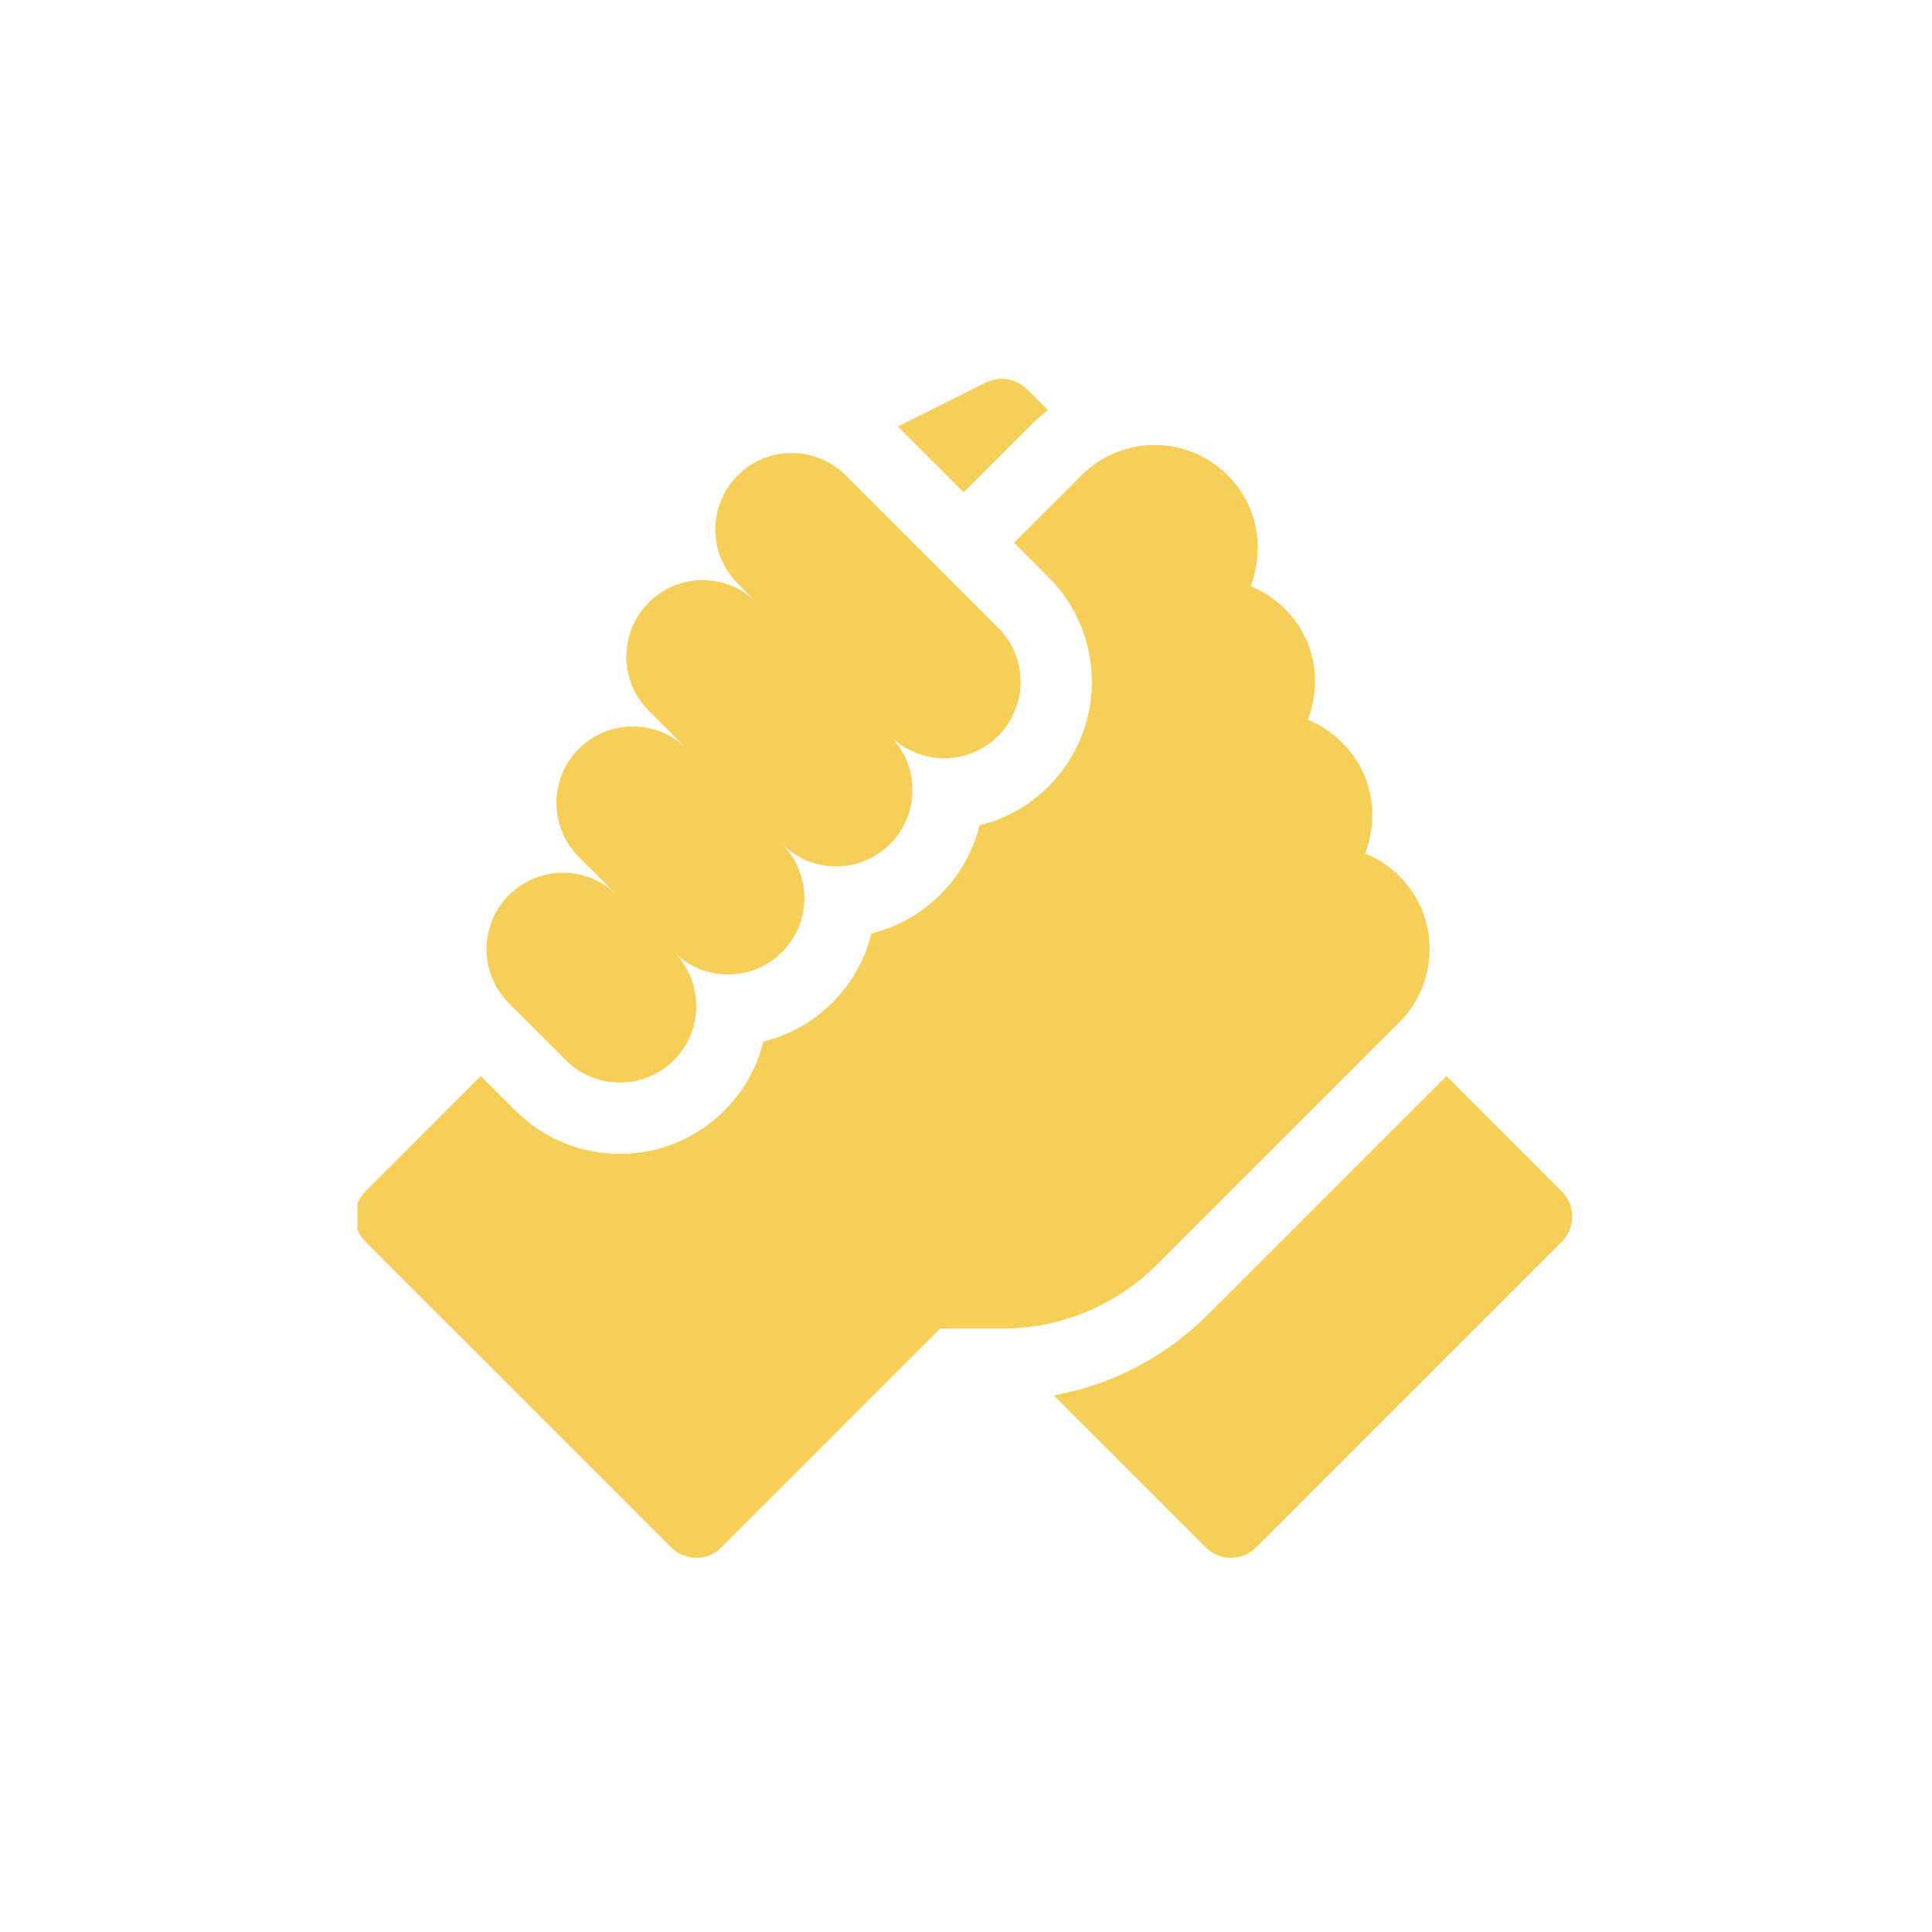
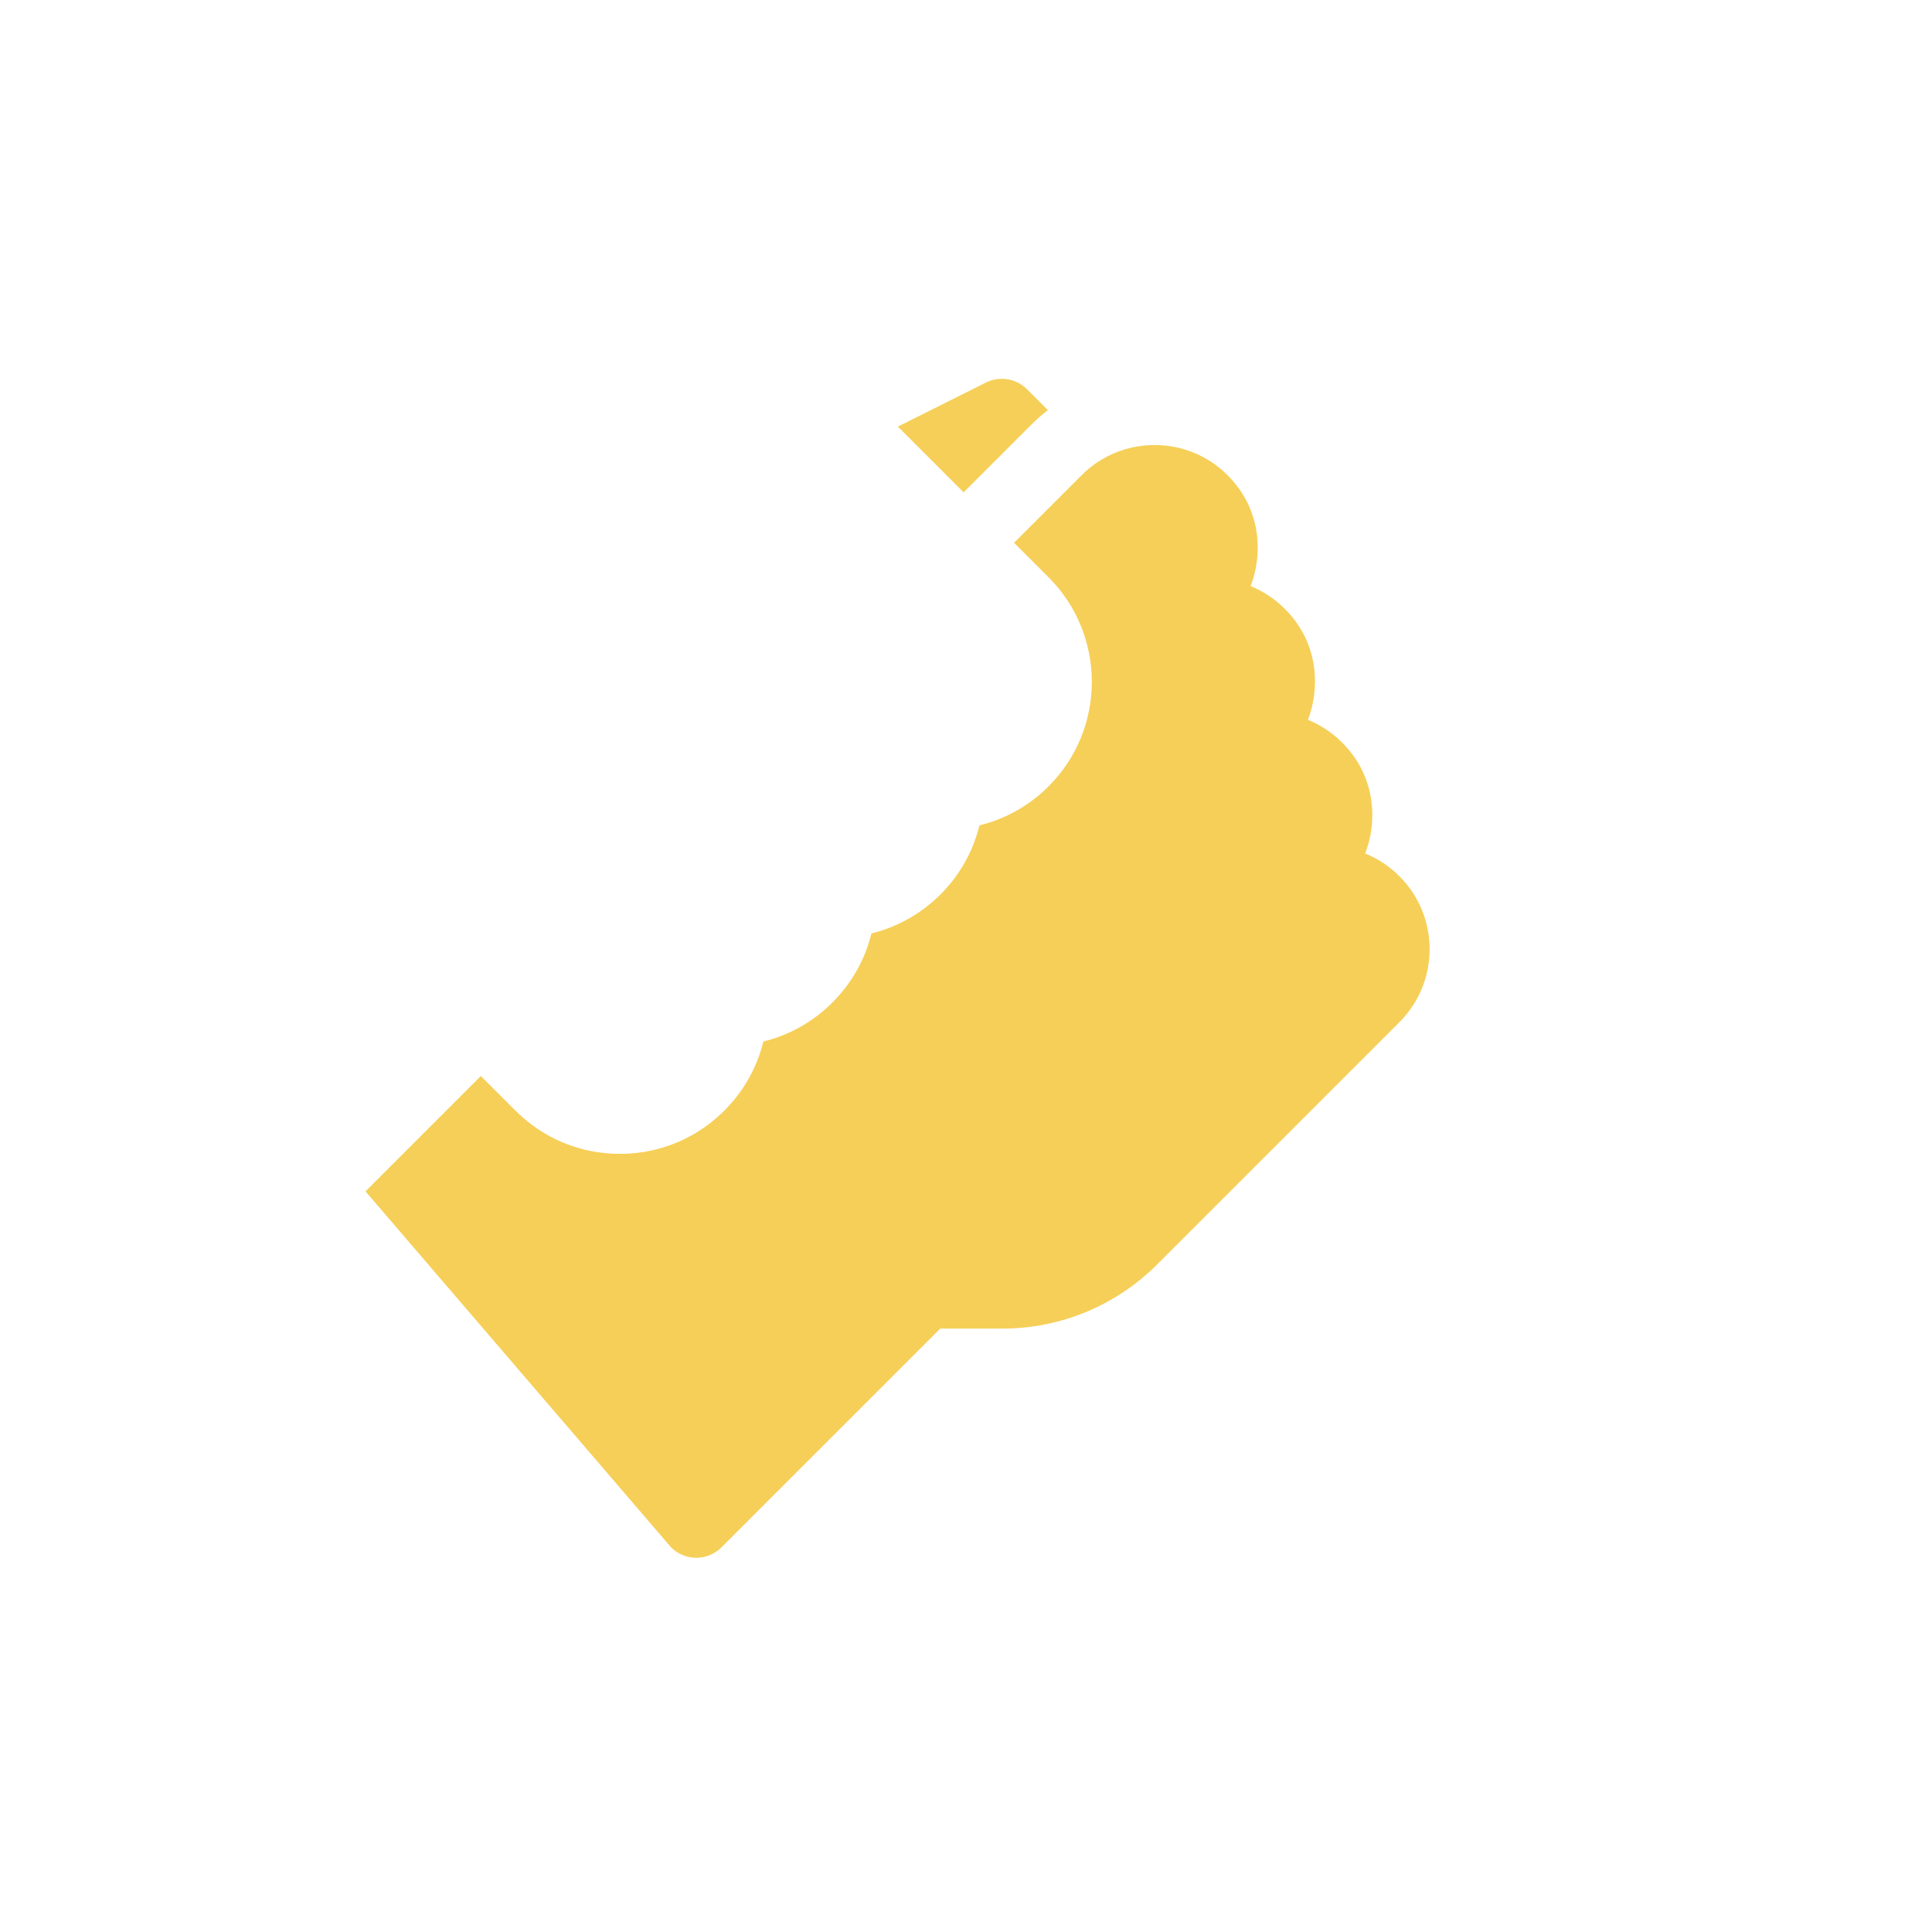
<svg xmlns="http://www.w3.org/2000/svg" width="1400" height="1400" viewBox="0 0 1400 1400" fill="none">
  <g clip-path="url(#clip0_3396_5993)">
-     <path d="M1131.71 863.296L1048.14 779.72L875.261 952.598C844.401 983.458 805.668 1003.58 763.598 1011.11L873.747 1121.26C883.834 1131.35 900.199 1131.35 910.286 1121.26L1131.71 899.842C1141.8 889.748 1141.8 873.383 1131.71 863.296Z" fill="#F6CF58" />
-     <path d="M1014.1 740.678C1043.23 711.554 1043.23 664.161 1014.14 635.017C1014.1 634.983 1014.07 634.949 1014.04 634.916C1006.84 627.722 998.424 622.178 989.265 618.47C997.206 598.383 998.881 564.415 972.577 538.104C972.51 538.037 972.443 537.963 972.369 537.895C965.202 530.776 956.844 525.285 947.747 521.597C955.687 501.524 957.369 467.549 931.079 441.251C931.058 441.231 931.045 441.218 931.032 441.204C923.825 433.997 915.407 428.439 906.235 424.731C914.175 404.645 915.851 370.67 889.546 344.359C889.54 344.359 889.54 344.352 889.533 344.352C889.526 344.345 889.52 344.339 889.513 344.332C860.369 315.188 812.955 315.188 783.812 344.332L734.817 393.32L759.869 418.372C801.617 460.12 801.617 528.044 759.876 569.791C745.826 583.835 728.565 593.485 709.751 598.081C705.249 616.424 695.855 633.812 681.542 648.118C667.512 662.149 650.279 671.791 631.484 676.394C626.888 695.182 617.239 712.422 603.215 726.445C589.185 740.476 571.952 750.119 553.157 754.721C548.561 773.509 538.912 790.749 524.888 804.779C504.667 824.994 477.777 836.137 449.179 836.137C420.58 836.137 393.69 825 373.469 804.773L348.417 779.72L264.848 863.296C254.754 873.389 254.754 889.748 264.848 899.842L486.263 1121.26C496.357 1131.35 512.715 1131.34 522.809 1121.26L681.307 962.766H725.961C768.557 962.766 808.602 946.172 838.721 916.059L1014.1 740.678Z" fill="#F6CF58" />
-     <path d="M410.015 768.233C431.642 789.868 466.715 789.868 488.342 768.233C509.976 746.606 509.976 711.54 488.342 689.906C509.976 711.54 545.042 711.54 566.676 689.906C588.303 668.279 588.303 633.207 566.676 611.579C588.303 633.207 623.376 633.207 645.003 611.579C666.63 589.952 666.63 554.88 645.003 533.252C666.63 554.88 701.703 554.88 723.33 533.252C744.964 511.618 744.964 476.553 723.33 454.918L612.892 344.48C591.264 322.852 556.192 322.852 534.565 344.48C512.937 366.107 512.937 401.18 534.565 422.807L548.4 436.649C526.772 415.015 491.7 415.015 470.073 436.649C448.445 458.276 448.445 493.348 470.073 514.976L497.749 542.653C476.122 521.025 441.05 521.025 419.422 542.653C397.788 564.28 397.788 599.352 419.422 620.98L447.099 648.663C425.465 627.029 390.4 627.029 368.765 648.663C347.138 670.291 347.138 705.356 368.765 726.991L410.015 768.233Z" fill="#F6CF58" />
+     <path d="M1014.1 740.678C1043.23 711.554 1043.23 664.161 1014.14 635.017C1014.1 634.983 1014.07 634.949 1014.04 634.916C1006.84 627.722 998.424 622.178 989.265 618.47C997.206 598.383 998.881 564.415 972.577 538.104C972.51 538.037 972.443 537.963 972.369 537.895C965.202 530.776 956.844 525.285 947.747 521.597C955.687 501.524 957.369 467.549 931.079 441.251C931.058 441.231 931.045 441.218 931.032 441.204C923.825 433.997 915.407 428.439 906.235 424.731C914.175 404.645 915.851 370.67 889.546 344.359C889.54 344.359 889.54 344.352 889.533 344.352C889.526 344.345 889.52 344.339 889.513 344.332C860.369 315.188 812.955 315.188 783.812 344.332L734.817 393.32L759.869 418.372C801.617 460.12 801.617 528.044 759.876 569.791C745.826 583.835 728.565 593.485 709.751 598.081C705.249 616.424 695.855 633.812 681.542 648.118C667.512 662.149 650.279 671.791 631.484 676.394C626.888 695.182 617.239 712.422 603.215 726.445C589.185 740.476 571.952 750.119 553.157 754.721C548.561 773.509 538.912 790.749 524.888 804.779C504.667 824.994 477.777 836.137 449.179 836.137C420.58 836.137 393.69 825 373.469 804.773L348.417 779.72L264.848 863.296L486.263 1121.26C496.357 1131.35 512.715 1131.34 522.809 1121.26L681.307 962.766H725.961C768.557 962.766 808.602 946.172 838.721 916.059L1014.1 740.678Z" fill="#F6CF58" />
    <path d="M747.266 307.786C751.088 303.964 755.132 300.451 759.338 297.187L744.224 282.074C736.365 274.207 724.34 272.263 714.401 277.229L650.622 309.118L698.278 356.781L747.266 307.786Z" fill="#F6CF58" />
  </g>
  <defs>
    <clipPath id="clip0_3396_5993">
      <rect width="882" height="882" fill="white" transform="translate(259 259)" />
    </clipPath>
  </defs>
</svg>